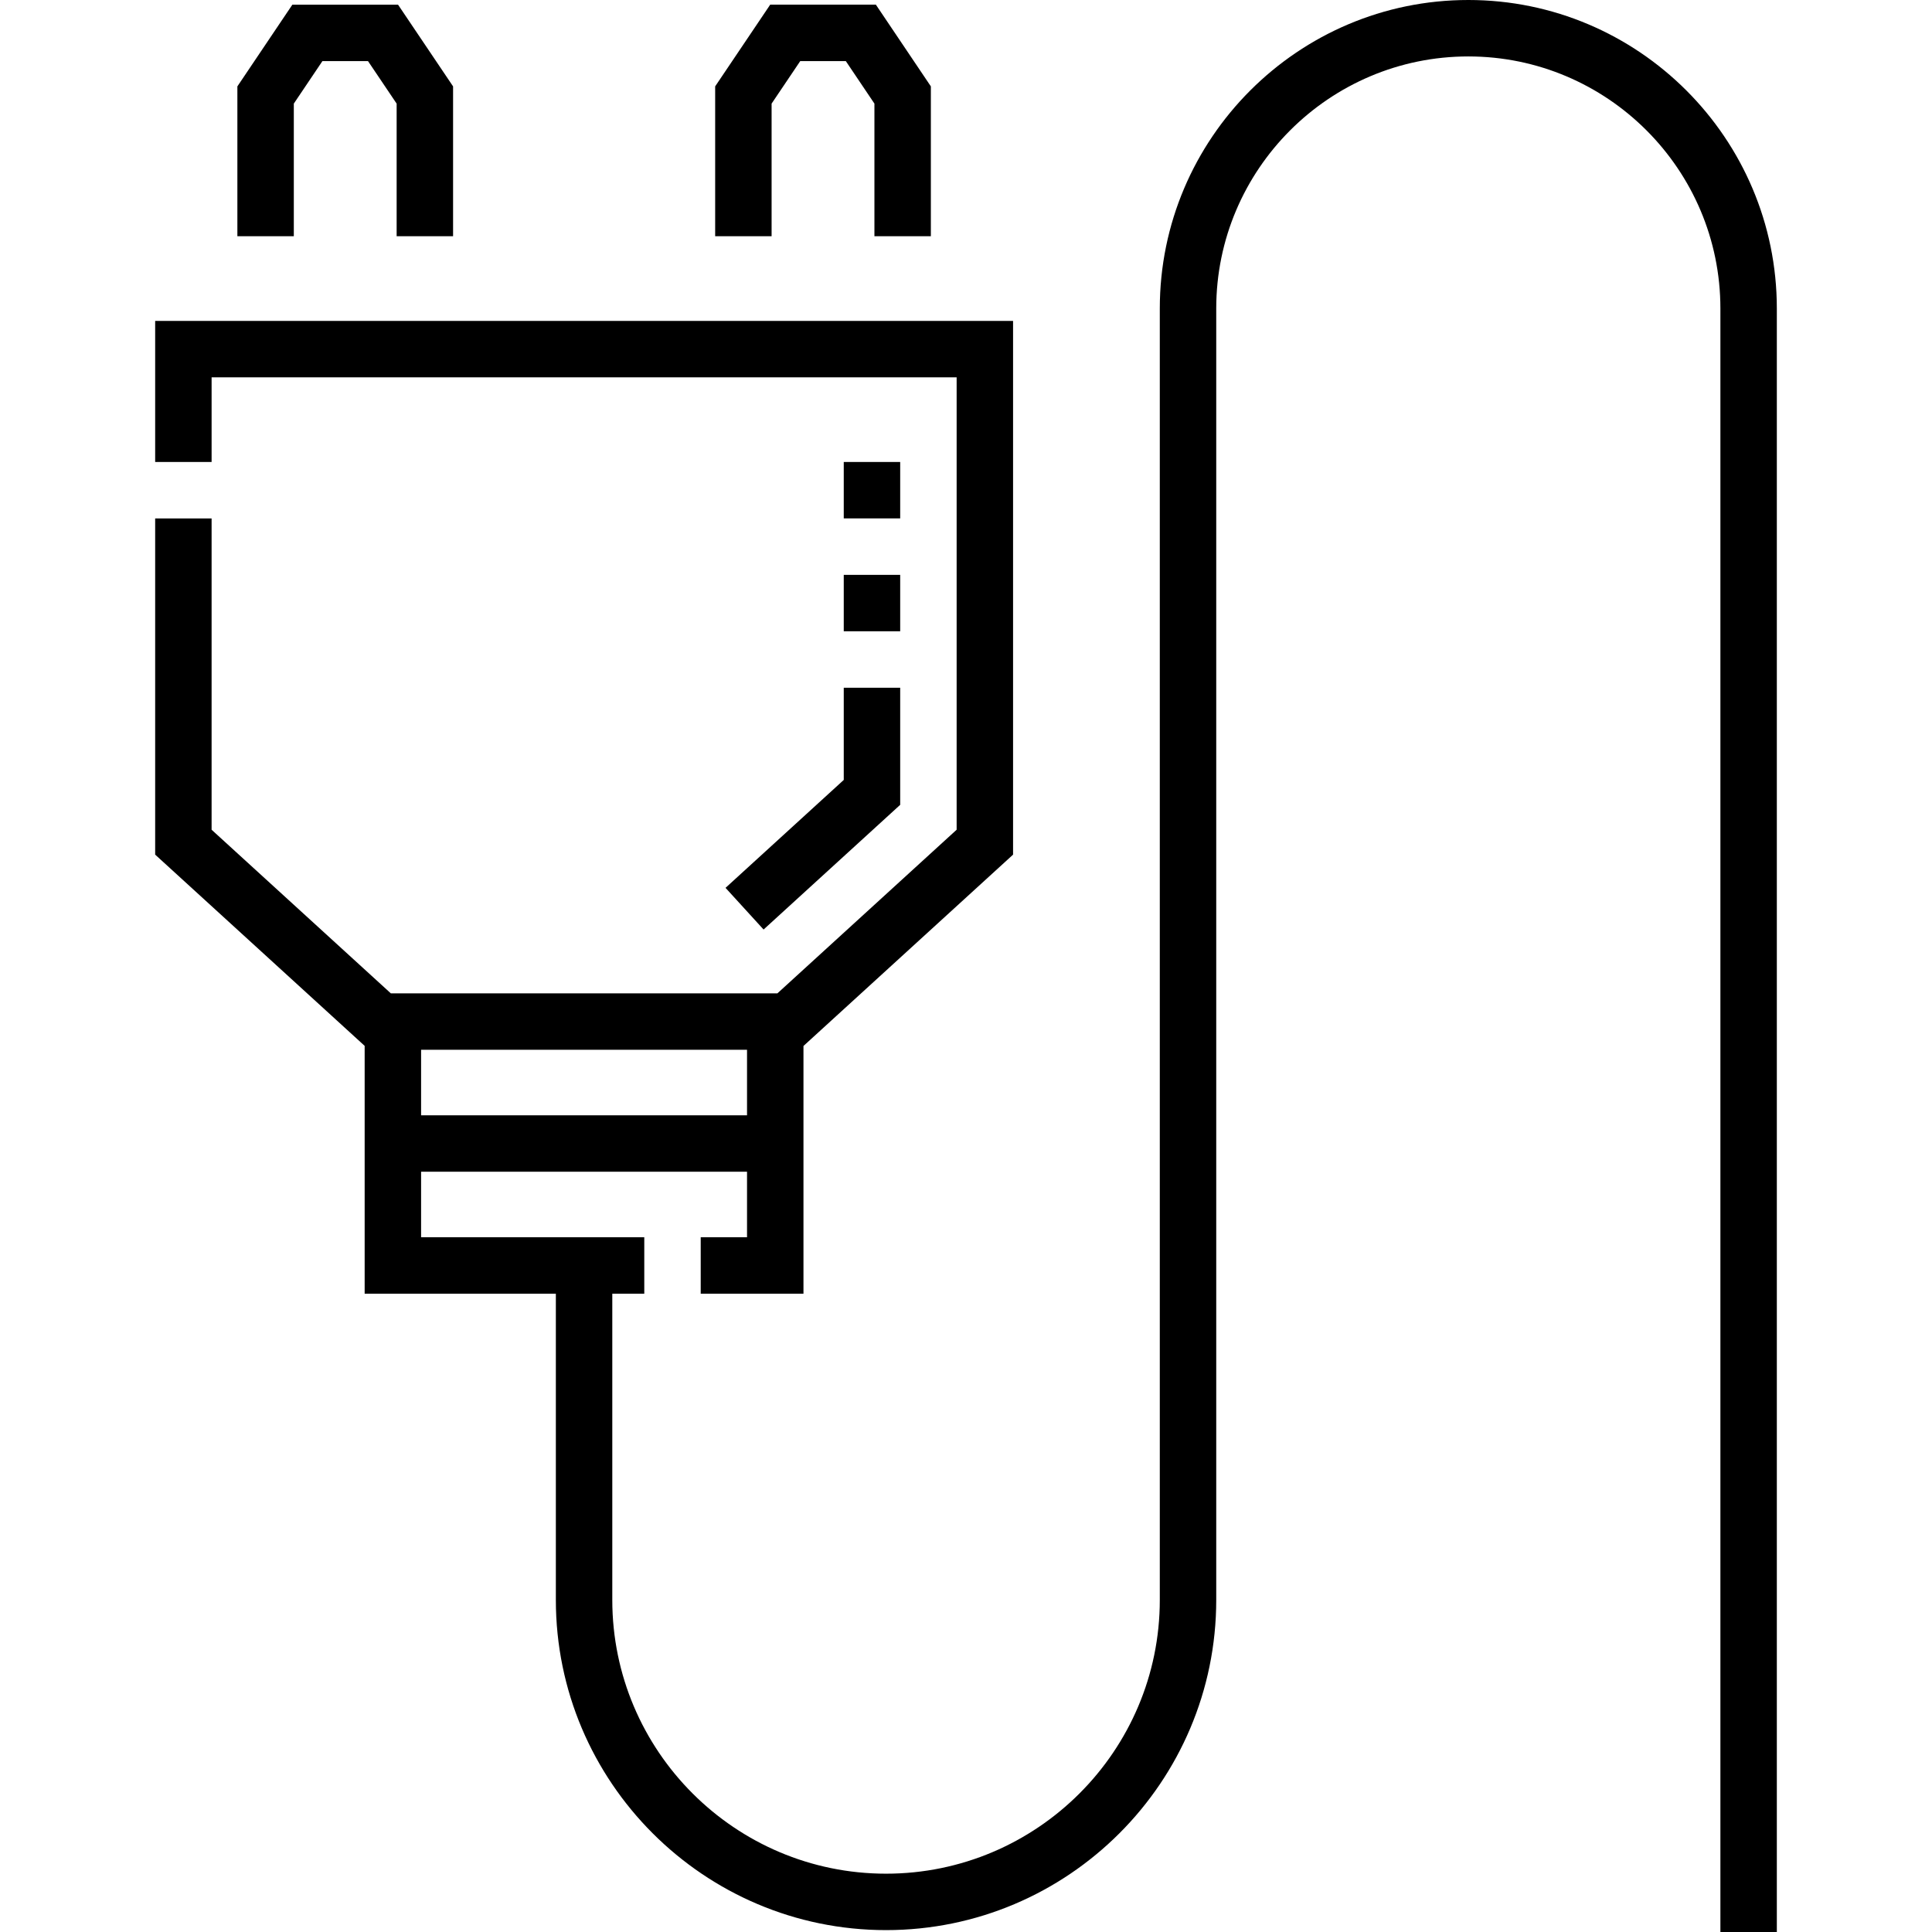
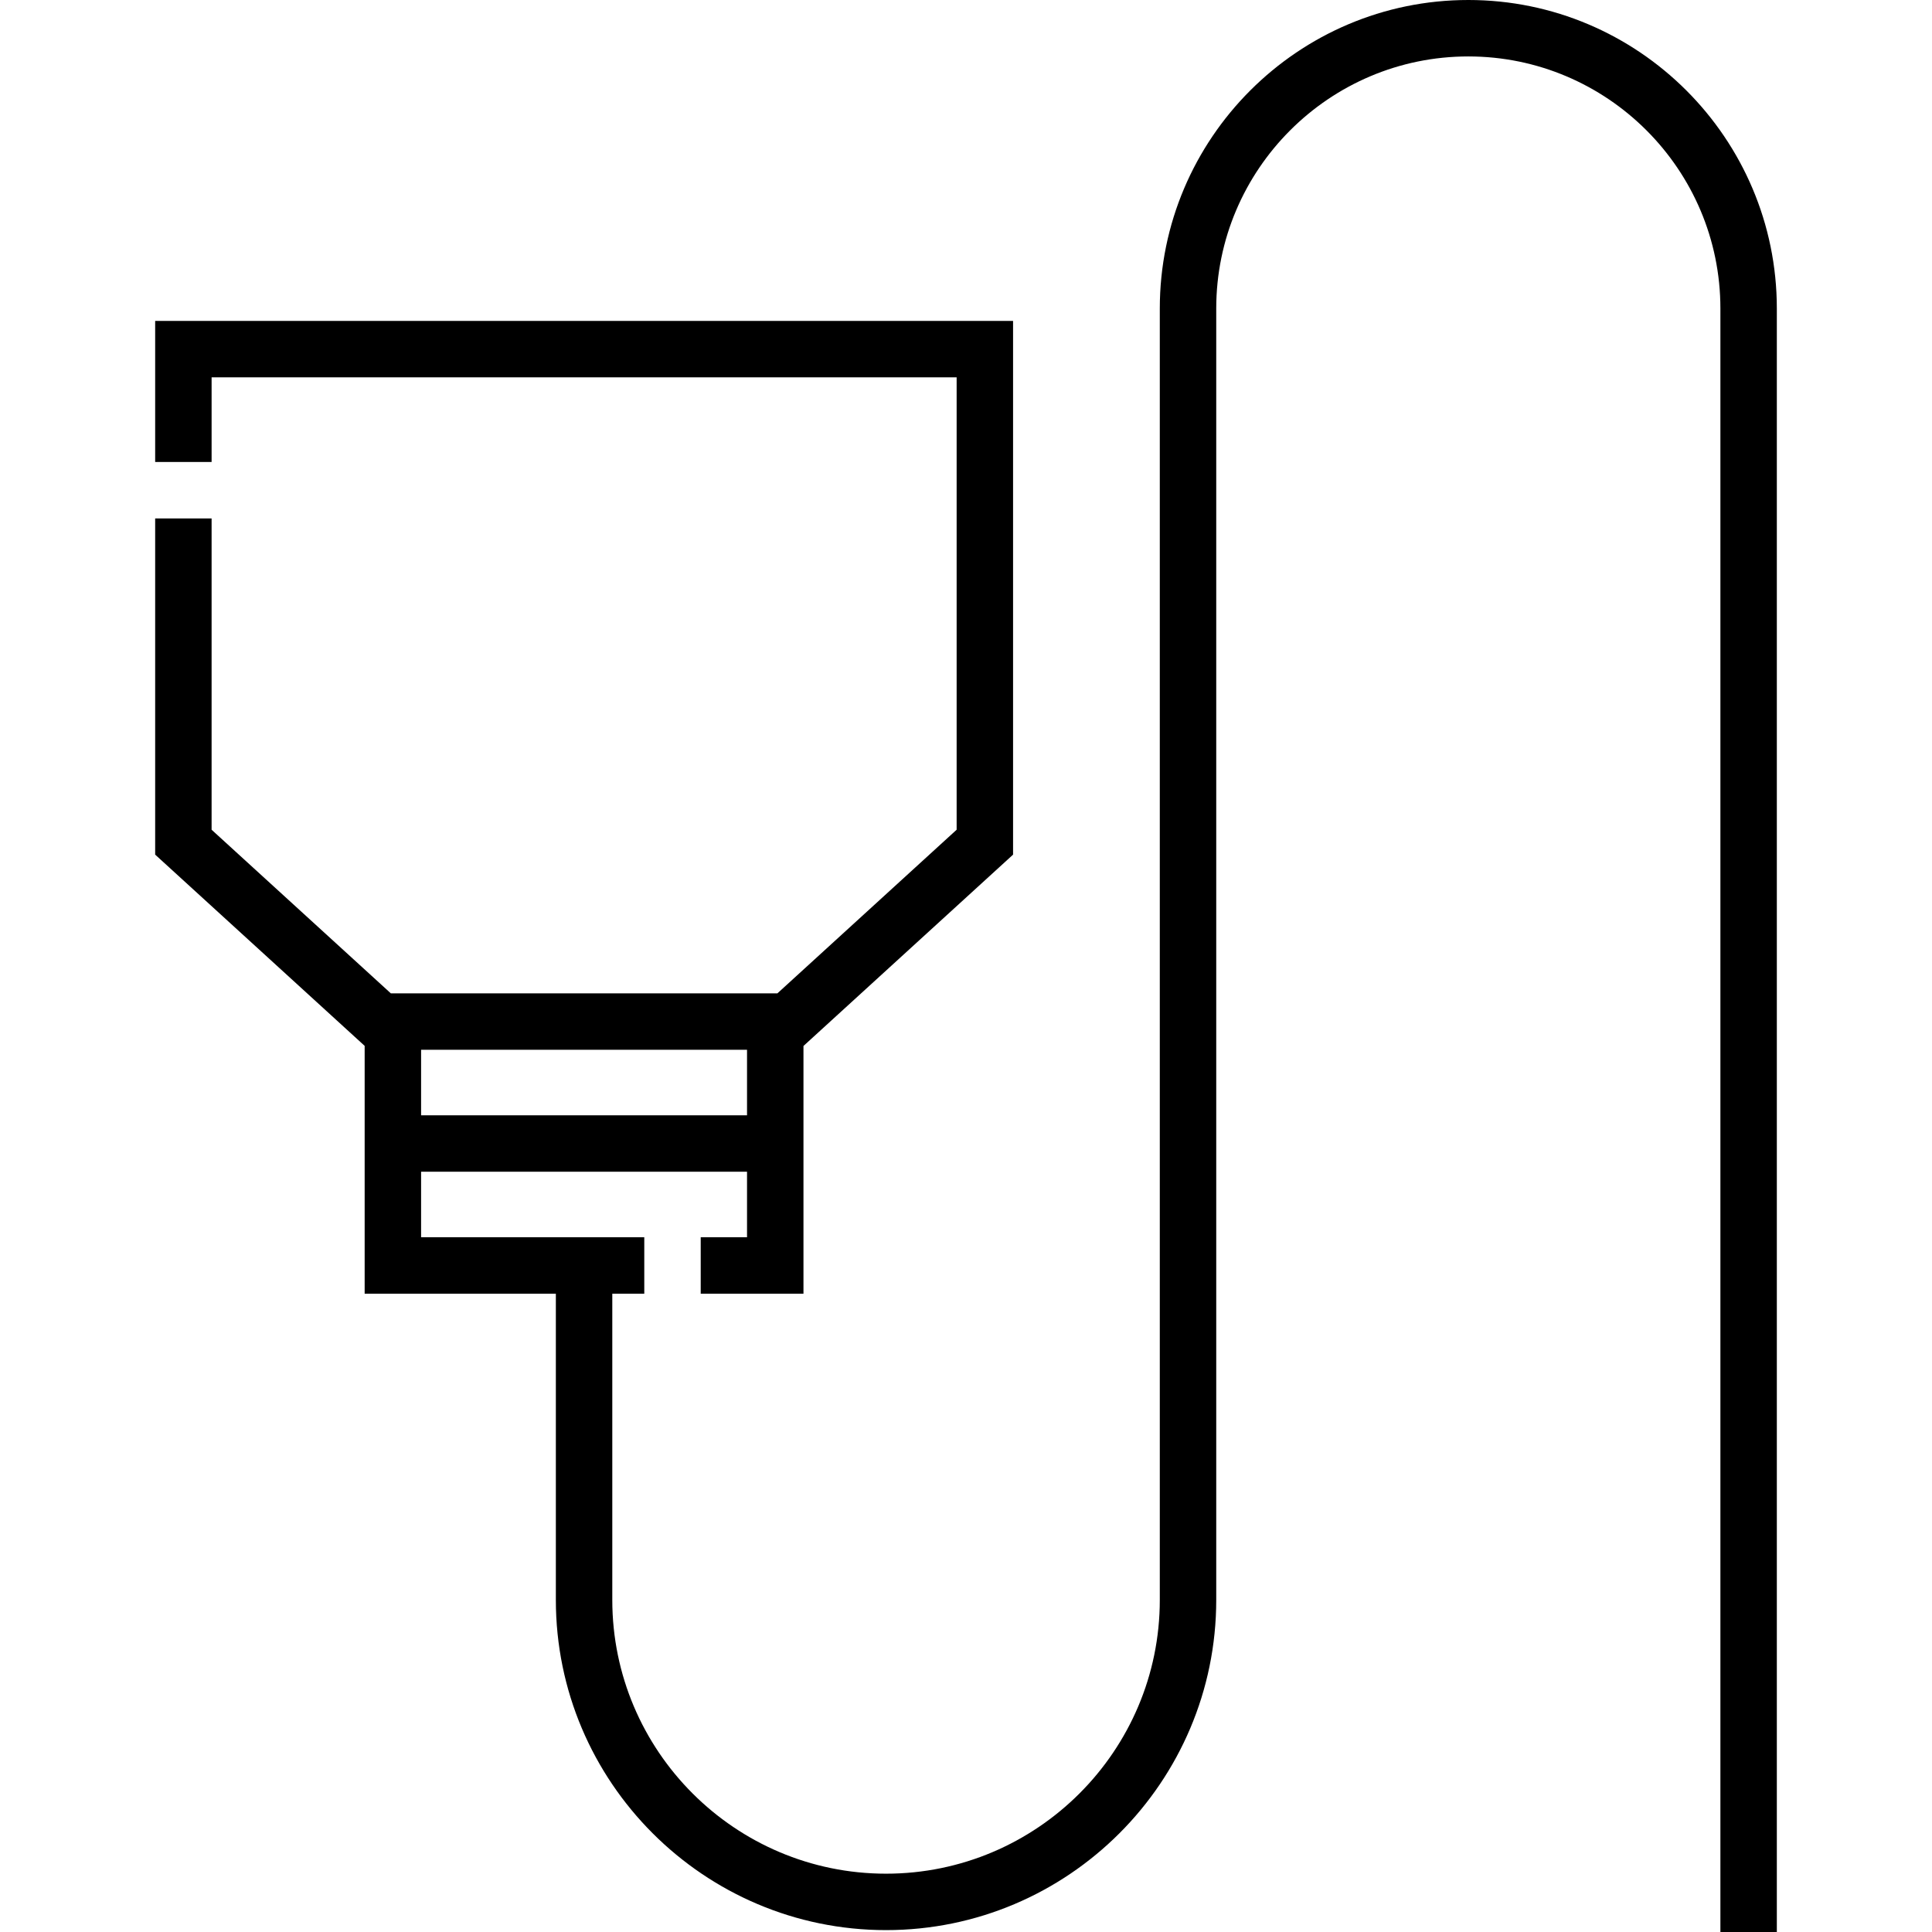
<svg xmlns="http://www.w3.org/2000/svg" id="Layer_1" height="512" viewBox="0 0 513.5 513.5" width="512">
  <path d="m390.259 0c-45.215 0-82 36.785-82 82v343.24c0 40.12-32.64 72.76-72.76 72.76s-72.76-32.64-72.76-72.76v-81.39h8.502v-15h-59.32v-17.417h86.63v17.417h-12.31v15h27.31v-65.845l55.71-50.857v-141.858h-228.02v37.5h15v-22.5h198.02v120.241l-47.638 43.489h-102.744l-47.638-43.489v-82.741h-15v89.358l55.68 50.829v65.872h50.818v81.39c0 48.391 39.369 87.76 87.76 87.76s87.76-39.369 87.76-87.76v-343.239c0-36.944 30.056-67 67-67s67 30.056 67 67v431.5h15v-431.5c0-45.215-36.785-82-82-82zm-191.708 279.02v17.413h-86.63v-17.413z" />
-   <path d="m78.091 27.539 7.603-11.299h12.116l7.611 11.3v35.25h15v-39.83l-14.629-21.72h-28.084l-14.617 21.721v39.829h15z" />
-   <path d="m205.081 27.54 7.611-11.3h12.116l7.603 11.299v35.251h15v-39.829l-14.617-21.721h-28.084l-14.629 21.72v39.83h15z" />
-   <path d="m202.95 247.056-10.113-11.078 31.422-28.684v-24.506h15v31.124zm36.309-79.269h-15v-15h15zm0-30h-15v-15h15z" />
</svg>